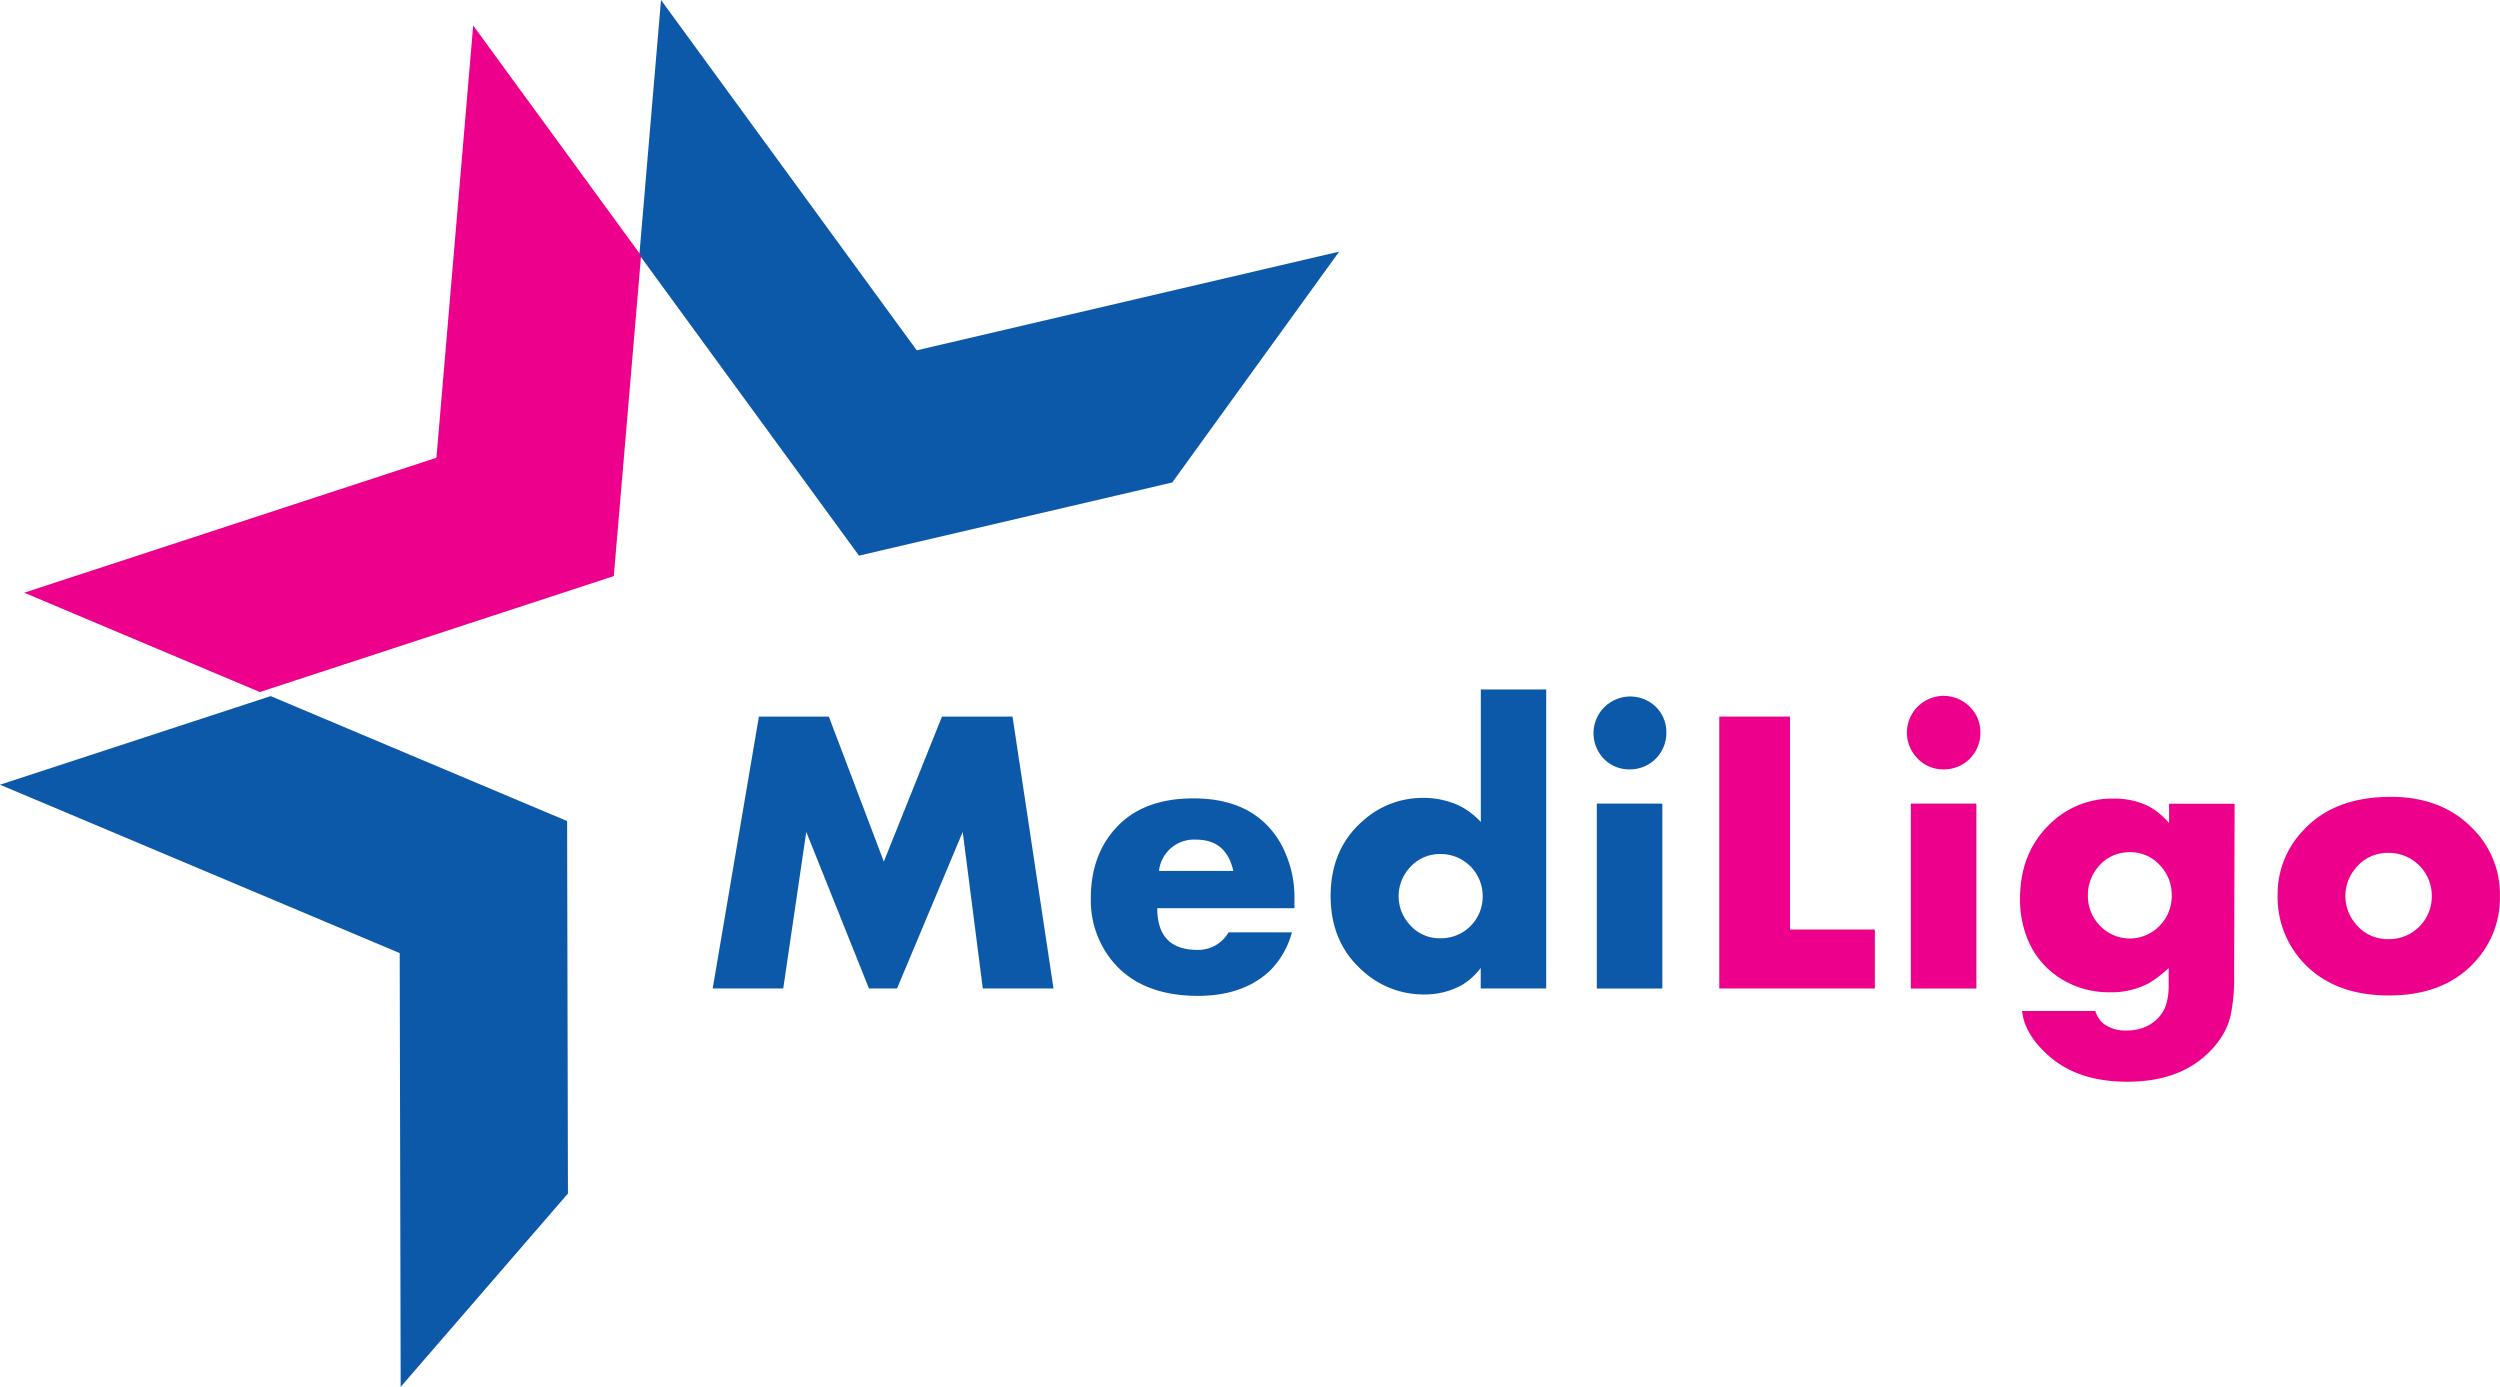
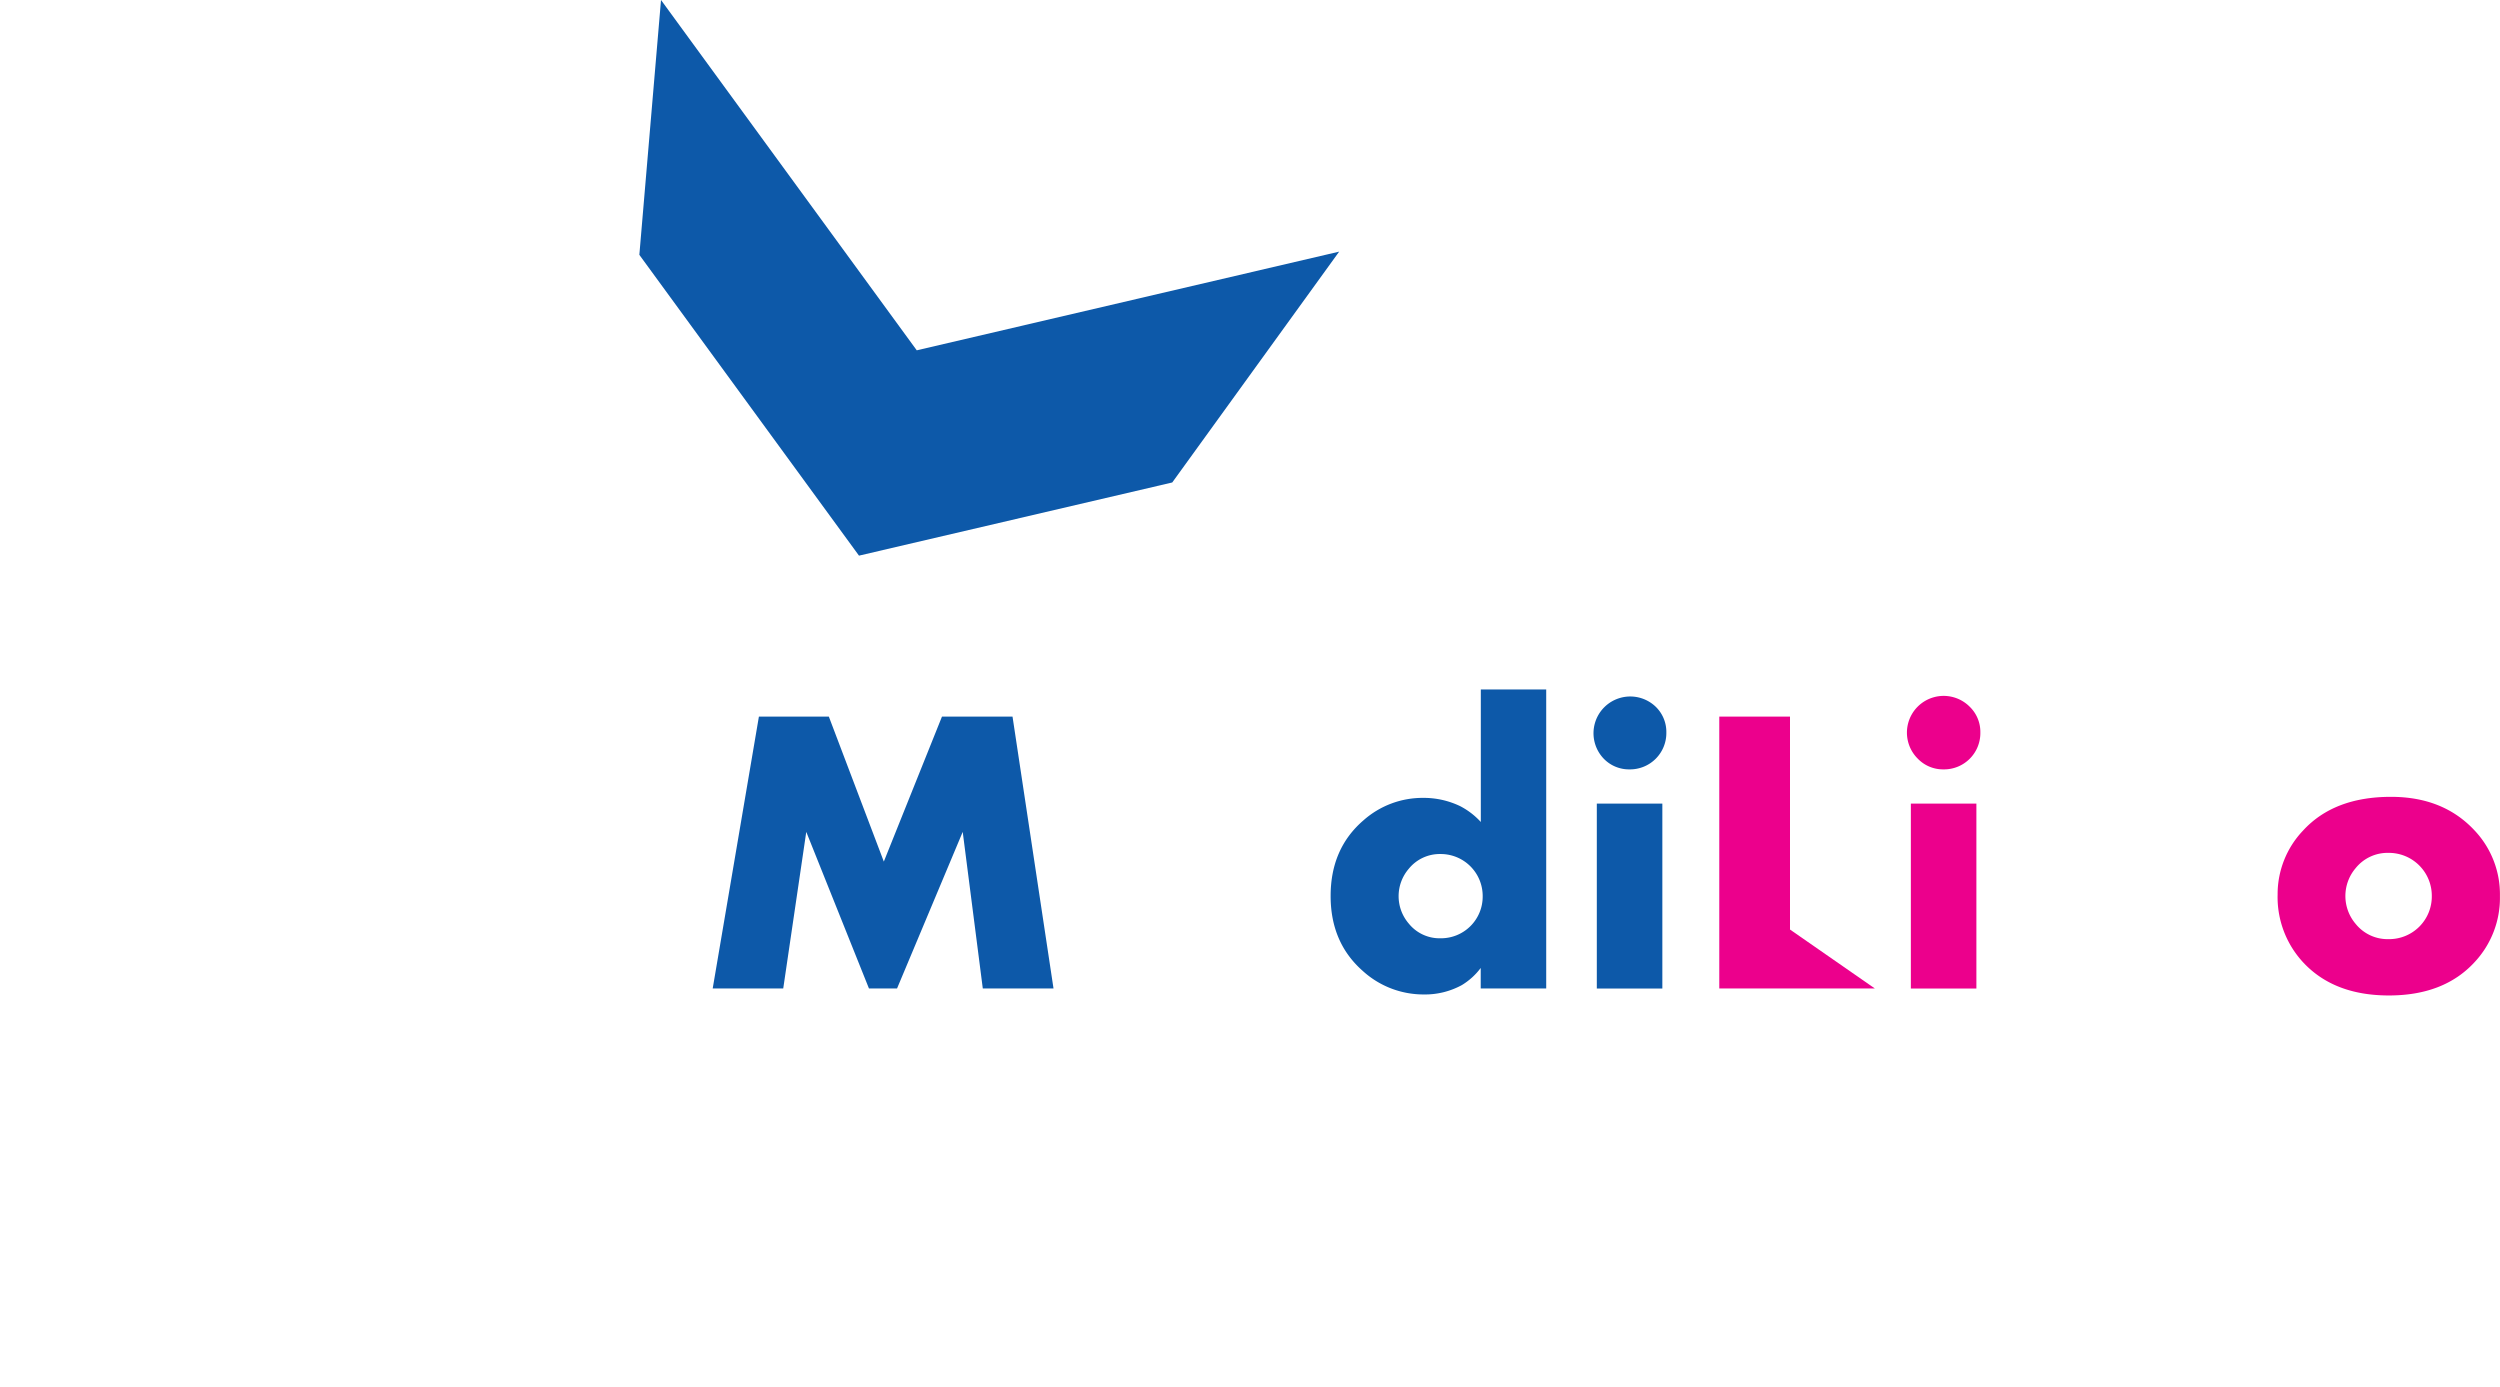
<svg xmlns="http://www.w3.org/2000/svg" id="Layer_1" data-name="Layer 1" viewBox="0 0 694.65 385.36">
  <defs>
    <style>.cls-1{fill:#0d59a9;}.cls-2{fill:#ec008c;}</style>
  </defs>
  <title>Mediligo logo color</title>
  <path class="cls-1" d="M306.1,281.09H286.45l-5.58-43.51-18.25,43.51h-7.8L237.4,237.58,231,281.09h-19.6l12.84-75.55h19.43l15.28,40.29,16.16-40.29h19.6Z" transform="translate(-13.37 -6.43)" />
-   <path class="cls-1" d="M373.06,258.78H334.93q0,11.58,11.11,11.58a9.67,9.67,0,0,0,8.7-4.88h17.6a23.61,23.61,0,0,1-6.2,10.77q-7.41,6.88-19.87,6.89-15.82,0-23.8-9.63a26.59,26.59,0,0,1-6-17.55q0-12.28,7.47-20t21.1-7.69q16.77,0,24,12.2a30.85,30.85,0,0,1,4,16Zm-17-10.35q-1.94-8.69-10.29-8.69a9.76,9.76,0,0,0-10.36,8.69Z" transform="translate(-13.37 -6.43)" />
  <path class="cls-1" d="M443,281.09H424.8v-5.7a18.48,18.48,0,0,1-5.25,4.76,21.3,21.3,0,0,1-10.56,2.6,25.05,25.05,0,0,1-17-6.57q-8.9-7.86-8.89-20.8,0-13.15,9.11-21a24.75,24.75,0,0,1,16.65-6.25,23.34,23.34,0,0,1,10.28,2.32,20.72,20.72,0,0,1,5.69,4.38V198H443Zm-17.65-25.65a11.66,11.66,0,0,0-11.68-11.71,11.09,11.09,0,0,0-8.87,4.11,11.68,11.68,0,0,0,0,15.2,11,11,0,0,0,8.87,4.1,11.58,11.58,0,0,0,11.68-11.7Z" transform="translate(-13.37 -6.43)" />
  <path class="cls-1" d="M476.38,210a10.09,10.09,0,0,1-10.22,10.21,9.74,9.74,0,0,1-7.2-3,10.21,10.21,0,0,1,14.44-14.43A9.74,9.74,0,0,1,476.38,210Zm-1.11,71.1H457.06V229.72h18.21Z" transform="translate(-13.37 -6.43)" />
-   <path class="cls-2" d="M534.32,281.09H491.09V205.54h19.65v59.17h23.58Z" transform="translate(-13.37 -6.43)" />
+   <path class="cls-2" d="M534.32,281.09H491.09V205.54h19.65v59.17Z" transform="translate(-13.37 -6.43)" />
  <path class="cls-2" d="M563.63,210a10.08,10.08,0,0,1-10.21,10.21,9.74,9.74,0,0,1-7.2-3,10.2,10.2,0,0,1,14.43-14.43A9.74,9.74,0,0,1,563.63,210Zm-1.1,71.1H544.32V229.72h18.21Z" transform="translate(-13.37 -6.43)" />
-   <path class="cls-2" d="M634.14,277.55a50.81,50.81,0,0,1-.94,10.9q-1.5,6.65-7.75,11.91-7.91,6.63-21,6.64-13.73,0-21.87-7.25-5.43-4.81-6.92-10.08c-.11-.37-.25-1.14-.44-2.32h20.37a7.3,7.3,0,0,0,2.38,3.61,10.11,10.11,0,0,0,6.2,1.81c4.21,0,7.43-1.49,9.69-4.47,1.4-1.87,2.1-4.56,2.1-8.05v-4.86a30.75,30.75,0,0,1-5.47,4.21,22,22,0,0,1-10.84,2.54,25.08,25.08,0,0,1-14-4,23.1,23.1,0,0,1-9.12-11.34,29.24,29.24,0,0,1-1.88-10.58q0-12.62,8-20.53a24.63,24.63,0,0,1,18-7.36,21.29,21.29,0,0,1,10,2.26,20.79,20.79,0,0,1,5.42,4.54v-5.37h18.21Zm-17.33-22.31a11.88,11.88,0,0,0-3.36-8.47,10.94,10.94,0,0,0-8.26-3.54,11.06,11.06,0,0,0-8.93,4.21,12,12,0,0,0-2.75,7.8,11.71,11.71,0,0,0,3.39,8.44,11.45,11.45,0,0,0,16.52,0A11.67,11.67,0,0,0,616.81,255.24Z" transform="translate(-13.37 -6.43)" />
  <path class="cls-2" d="M708,255.41a26.14,26.14,0,0,1-7,18.32q-8.52,9.3-23.86,9.3t-23.91-9.3a26.67,26.67,0,0,1-7-18.76,25.58,25.58,0,0,1,7.08-17.77q8.58-9.36,24.42-9.36,14.55,0,23.24,9.36A25.83,25.83,0,0,1,708,255.41Zm-18.93,0a11.92,11.92,0,0,0-12-12,11.38,11.38,0,0,0-9.15,4.23,11.94,11.94,0,0,0,0,15.51,11.38,11.38,0,0,0,9.15,4.23,11.85,11.85,0,0,0,12-12Z" transform="translate(-13.37 -6.43)" />
  <polygon class="cls-1" points="325.72 134.06 372.1 69.92 254.73 97.34 183.67 0 177.65 70.81 238.68 154.39 325.72 134.06" />
-   <polygon class="cls-2" points="178.13 71.01 131.48 7.09 121.27 127.19 6.73 164.69 72.19 192.29 170.55 160.07 178.13 71.01" />
-   <polygon class="cls-1" points="75.21 193.42 0 218.04 111.06 264.83 111.33 385.36 157.81 331.63 157.58 228.14 75.21 193.42" />
</svg>